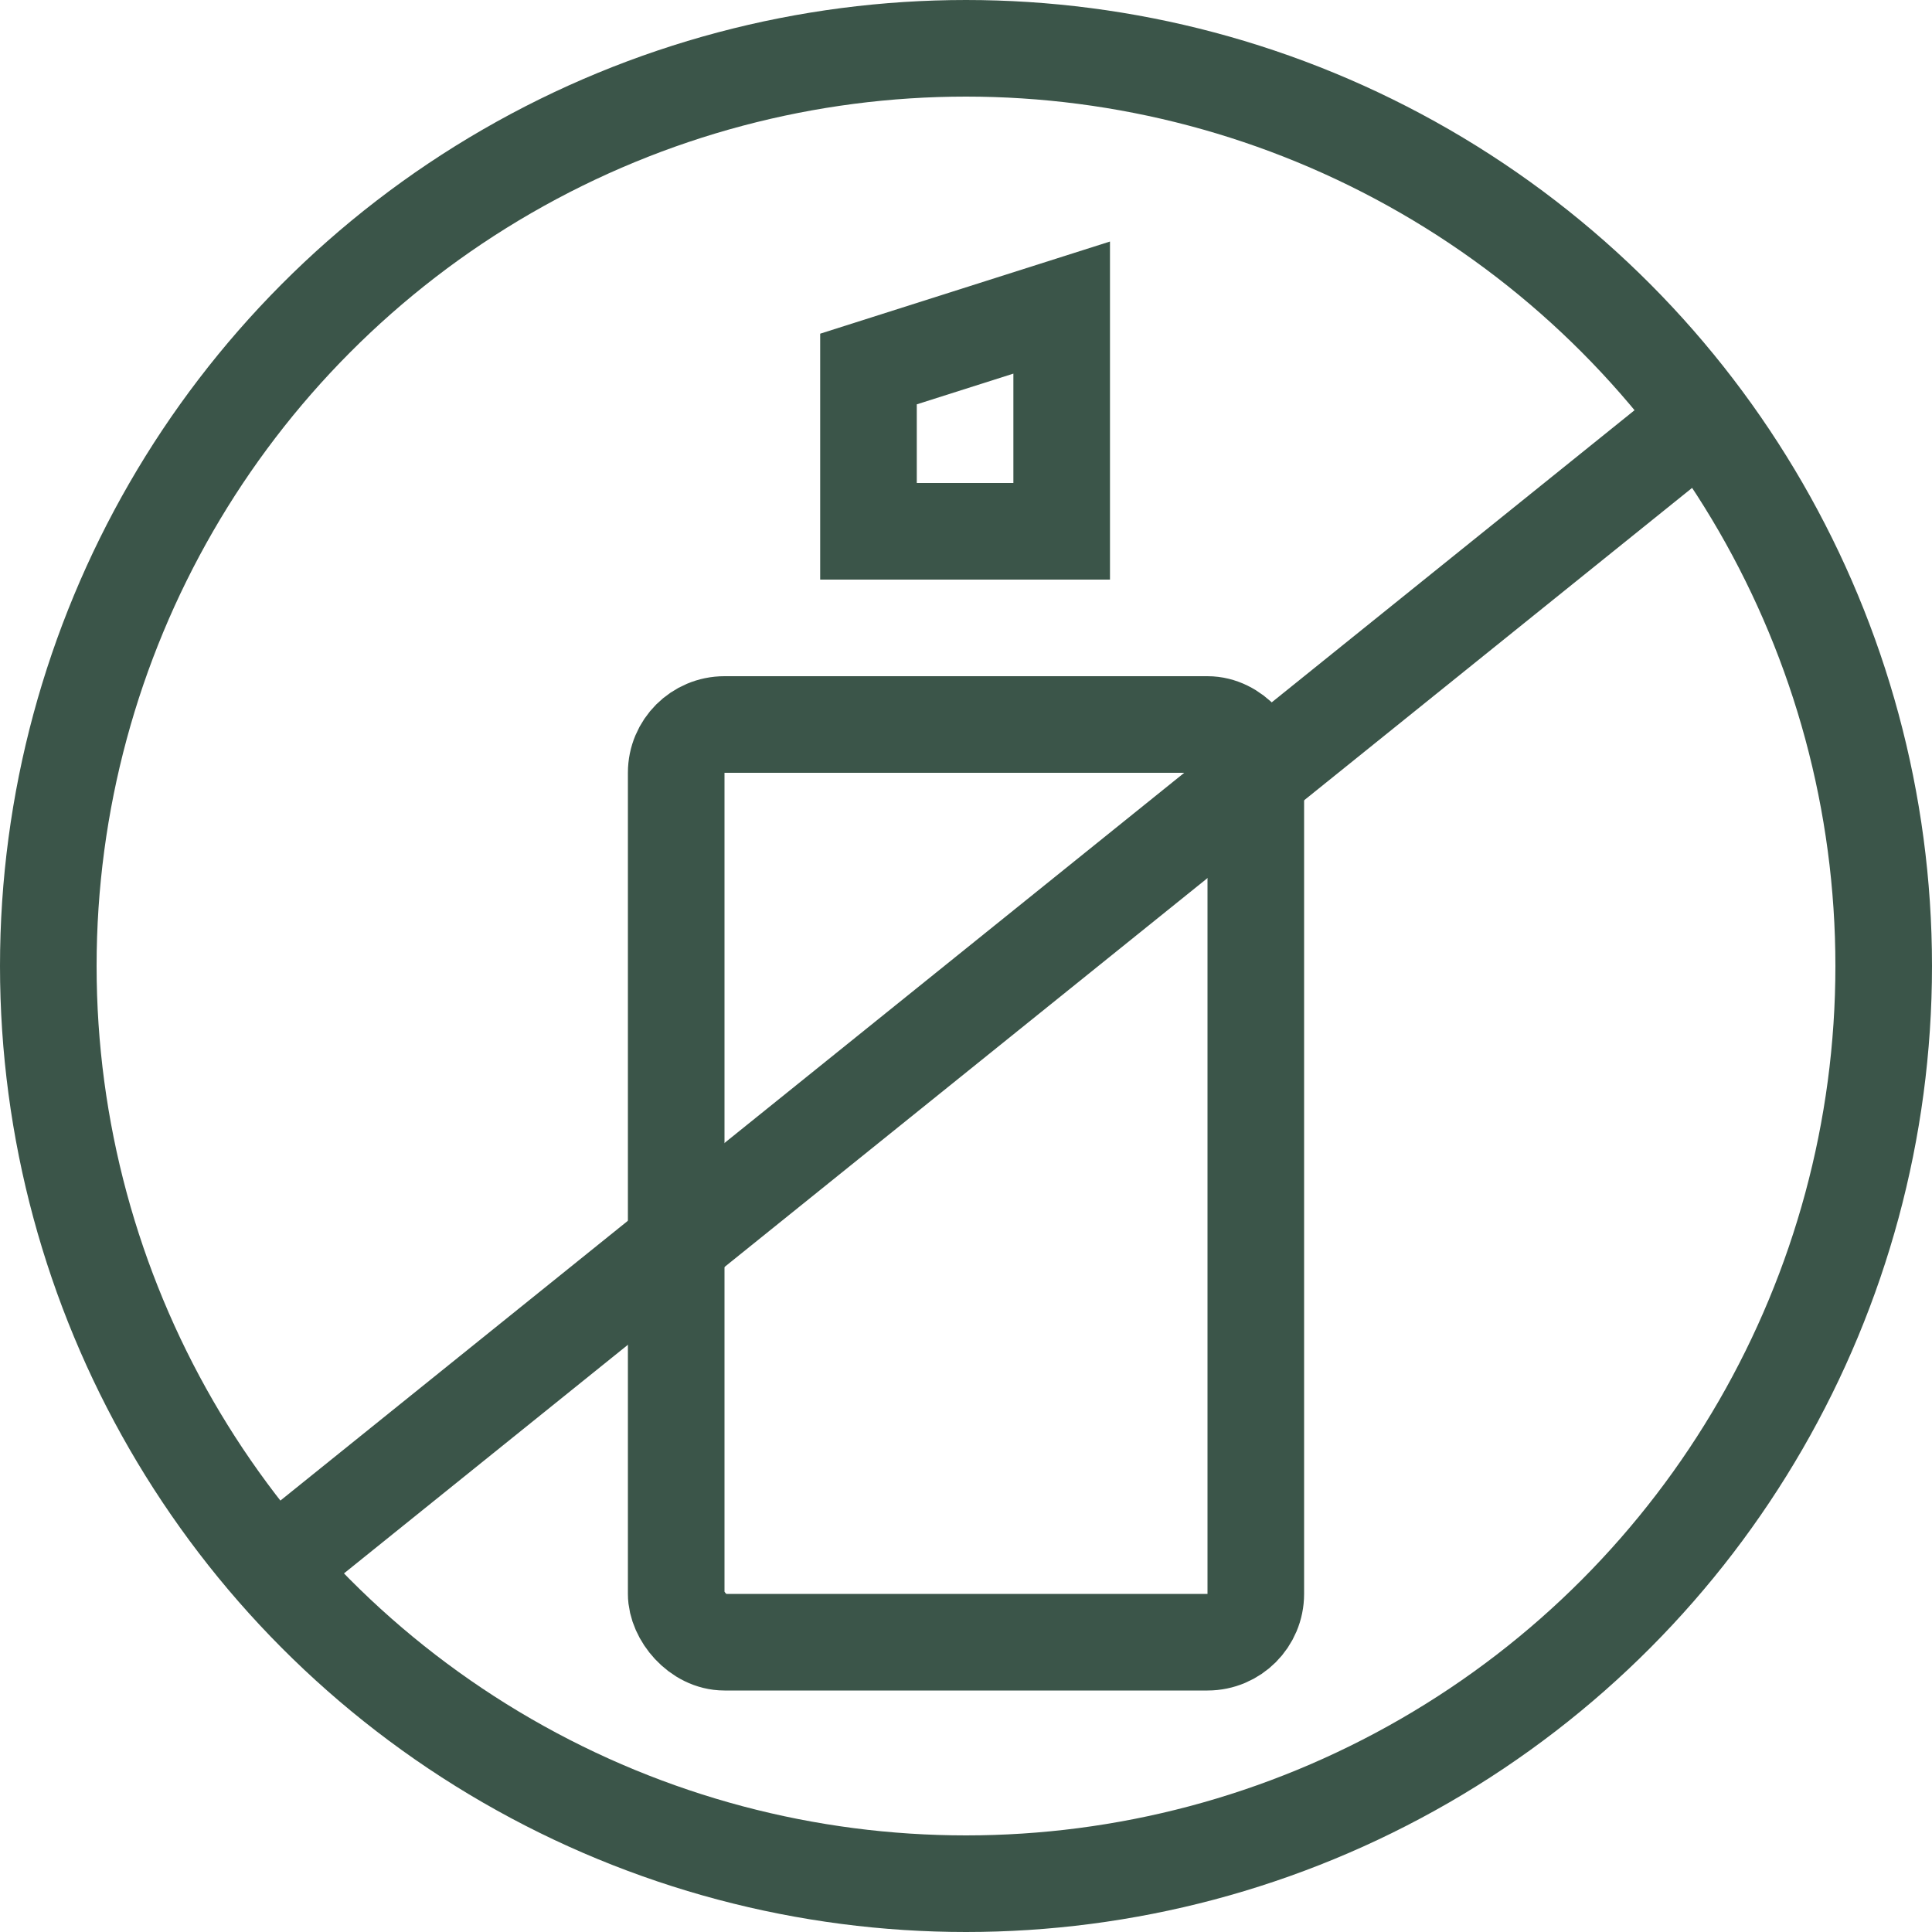
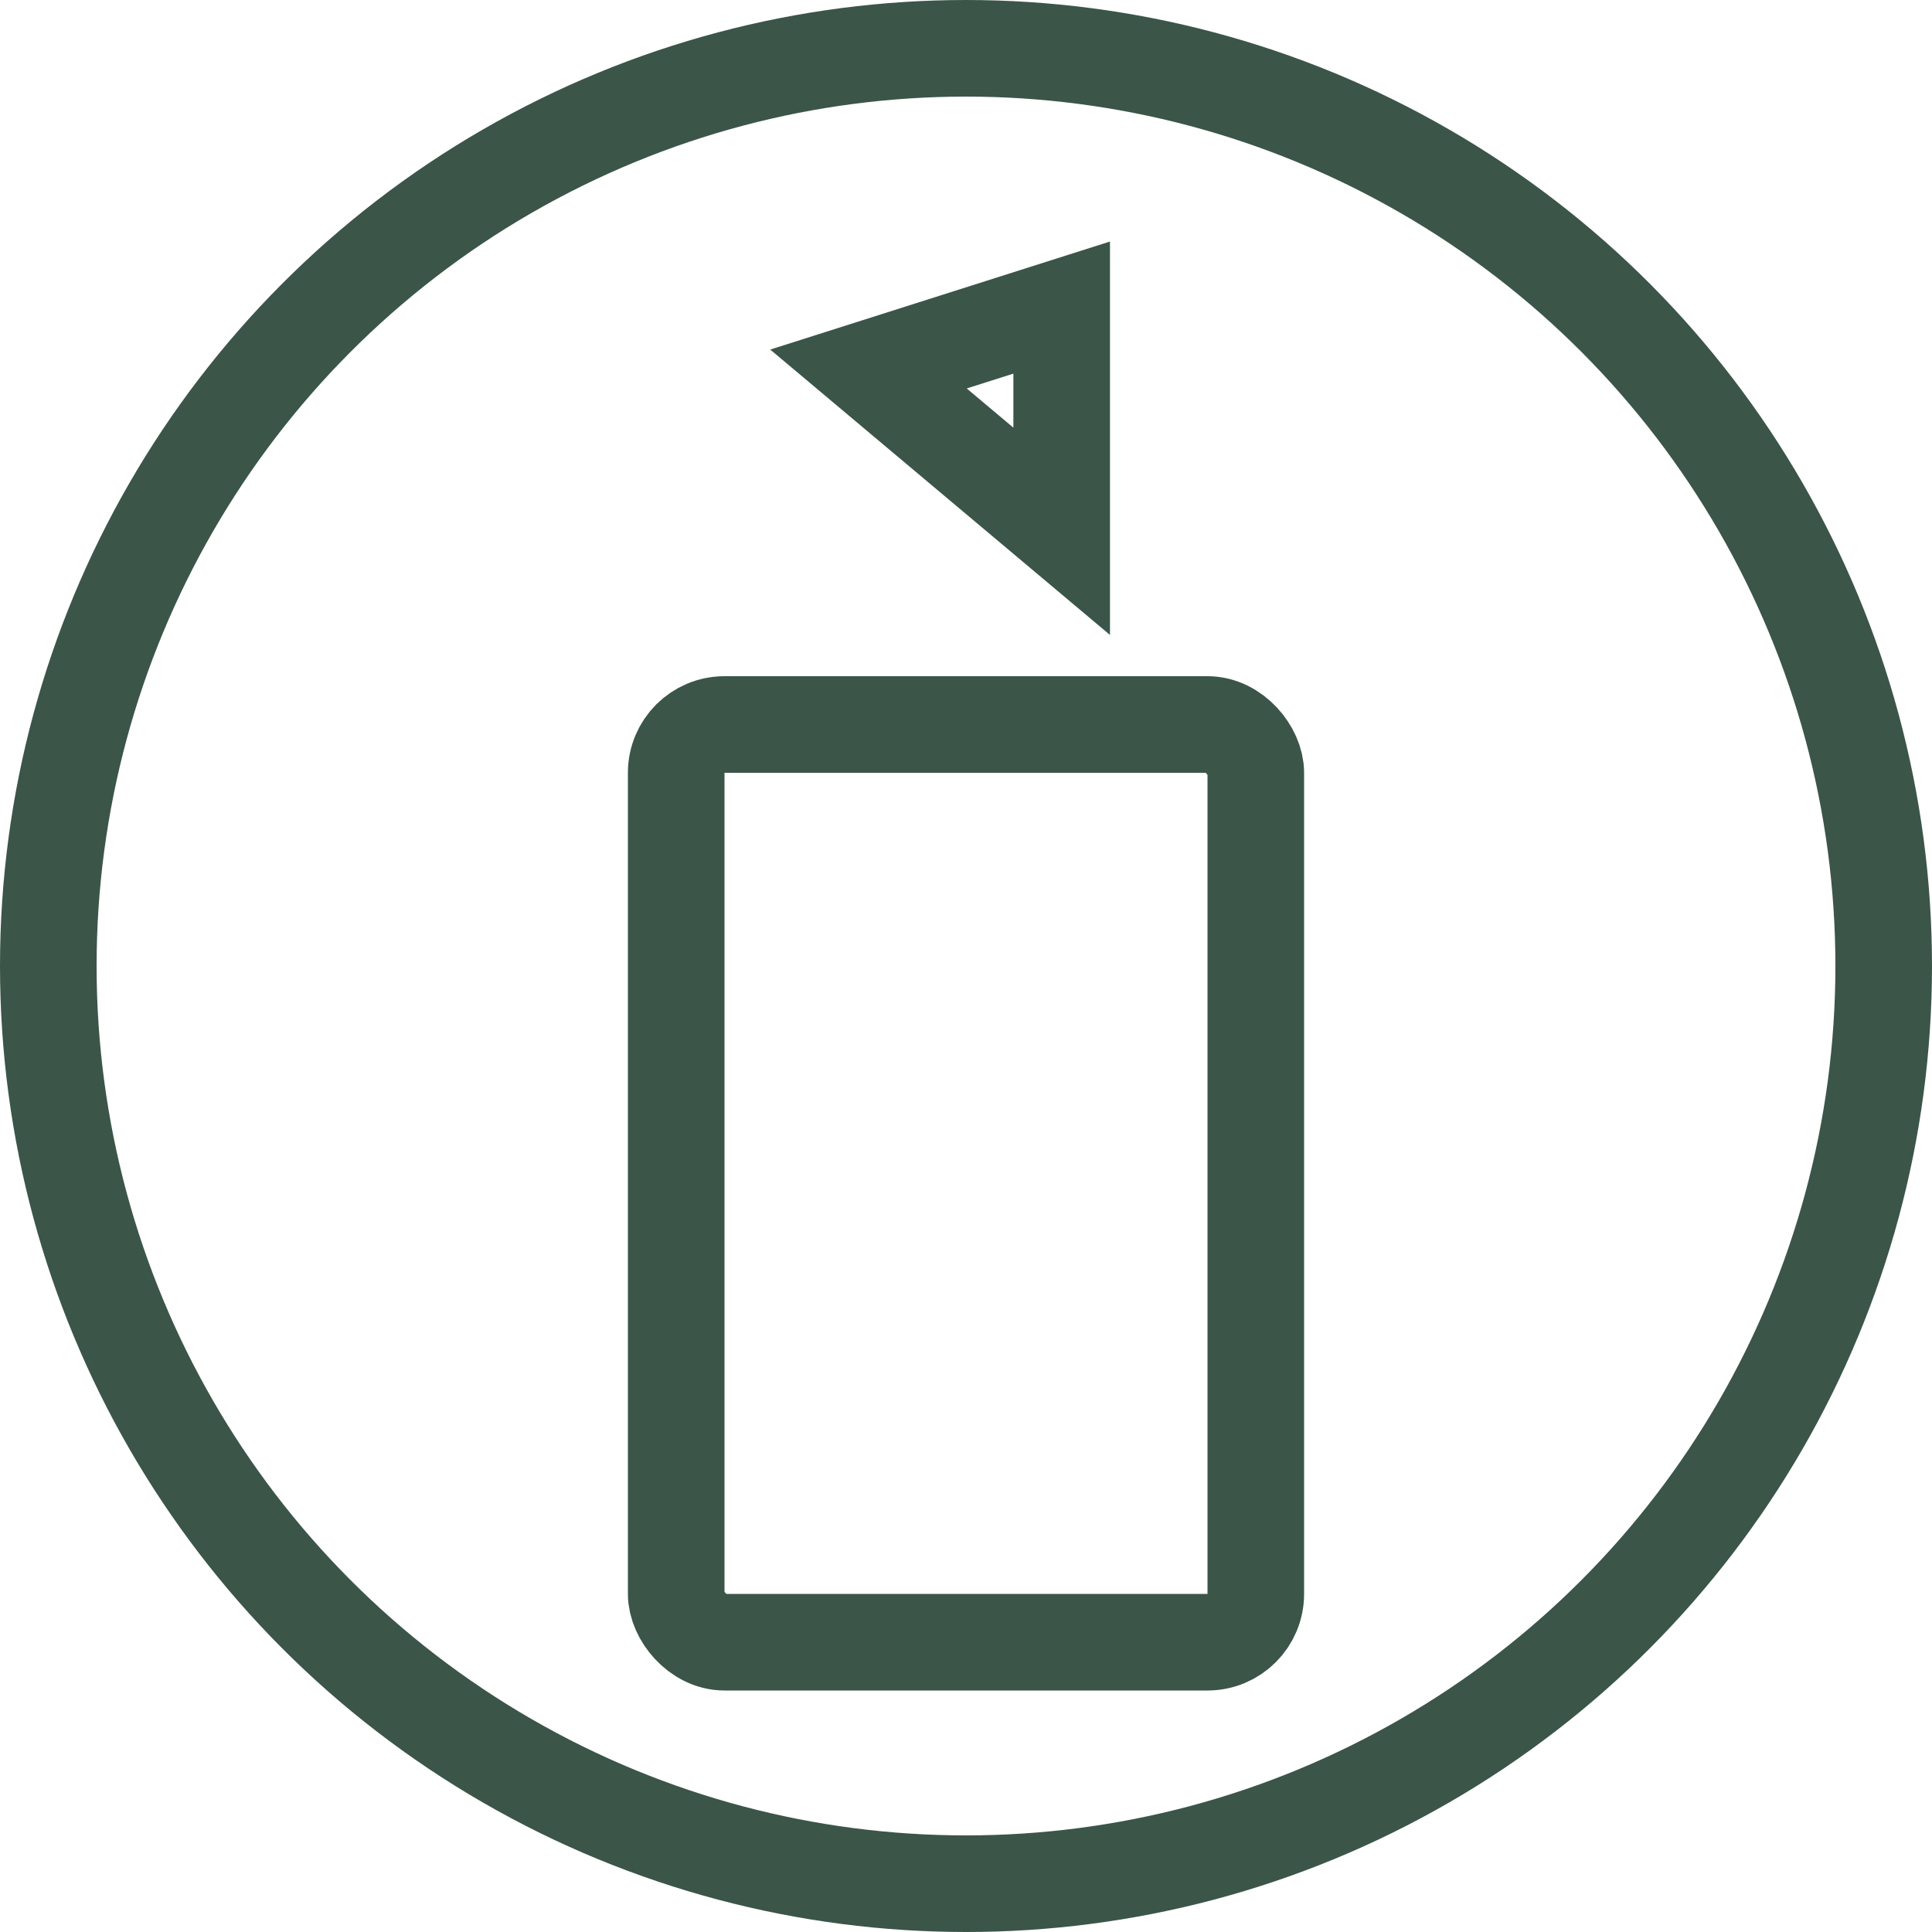
<svg xmlns="http://www.w3.org/2000/svg" fill="none" viewBox="0 0 40 40" height="40" width="40">
-   <path stroke-width="2" stroke="#3B5549" d="M5 33L35.8 8.2" />
  <circle stroke-width="2" stroke="#3B5549" r="19" cy="20" cx="20" />
  <rect stroke-width="2" stroke="#3B5549" rx="1" height="19" width="12" y="15" x="14" />
  <mask fill="white" id="path-4-inside-1_1221_6712">
    <rect rx="1" height="5" width="10" y="10" x="15" />
  </mask>
  <rect mask="url(#path-4-inside-1_1221_6712)" stroke-width="4" stroke="#3B5549" rx="1" height="5" width="10" y="10" x="15" />
-   <path stroke-width="2" stroke="#3B5549" d="M17.981 7.64L21.981 6.368L21.981 11H17.981L17.981 7.64Z" />
+   <path stroke-width="2" stroke="#3B5549" d="M17.981 7.64L21.981 6.368L21.981 11L17.981 7.64Z" />
</svg>